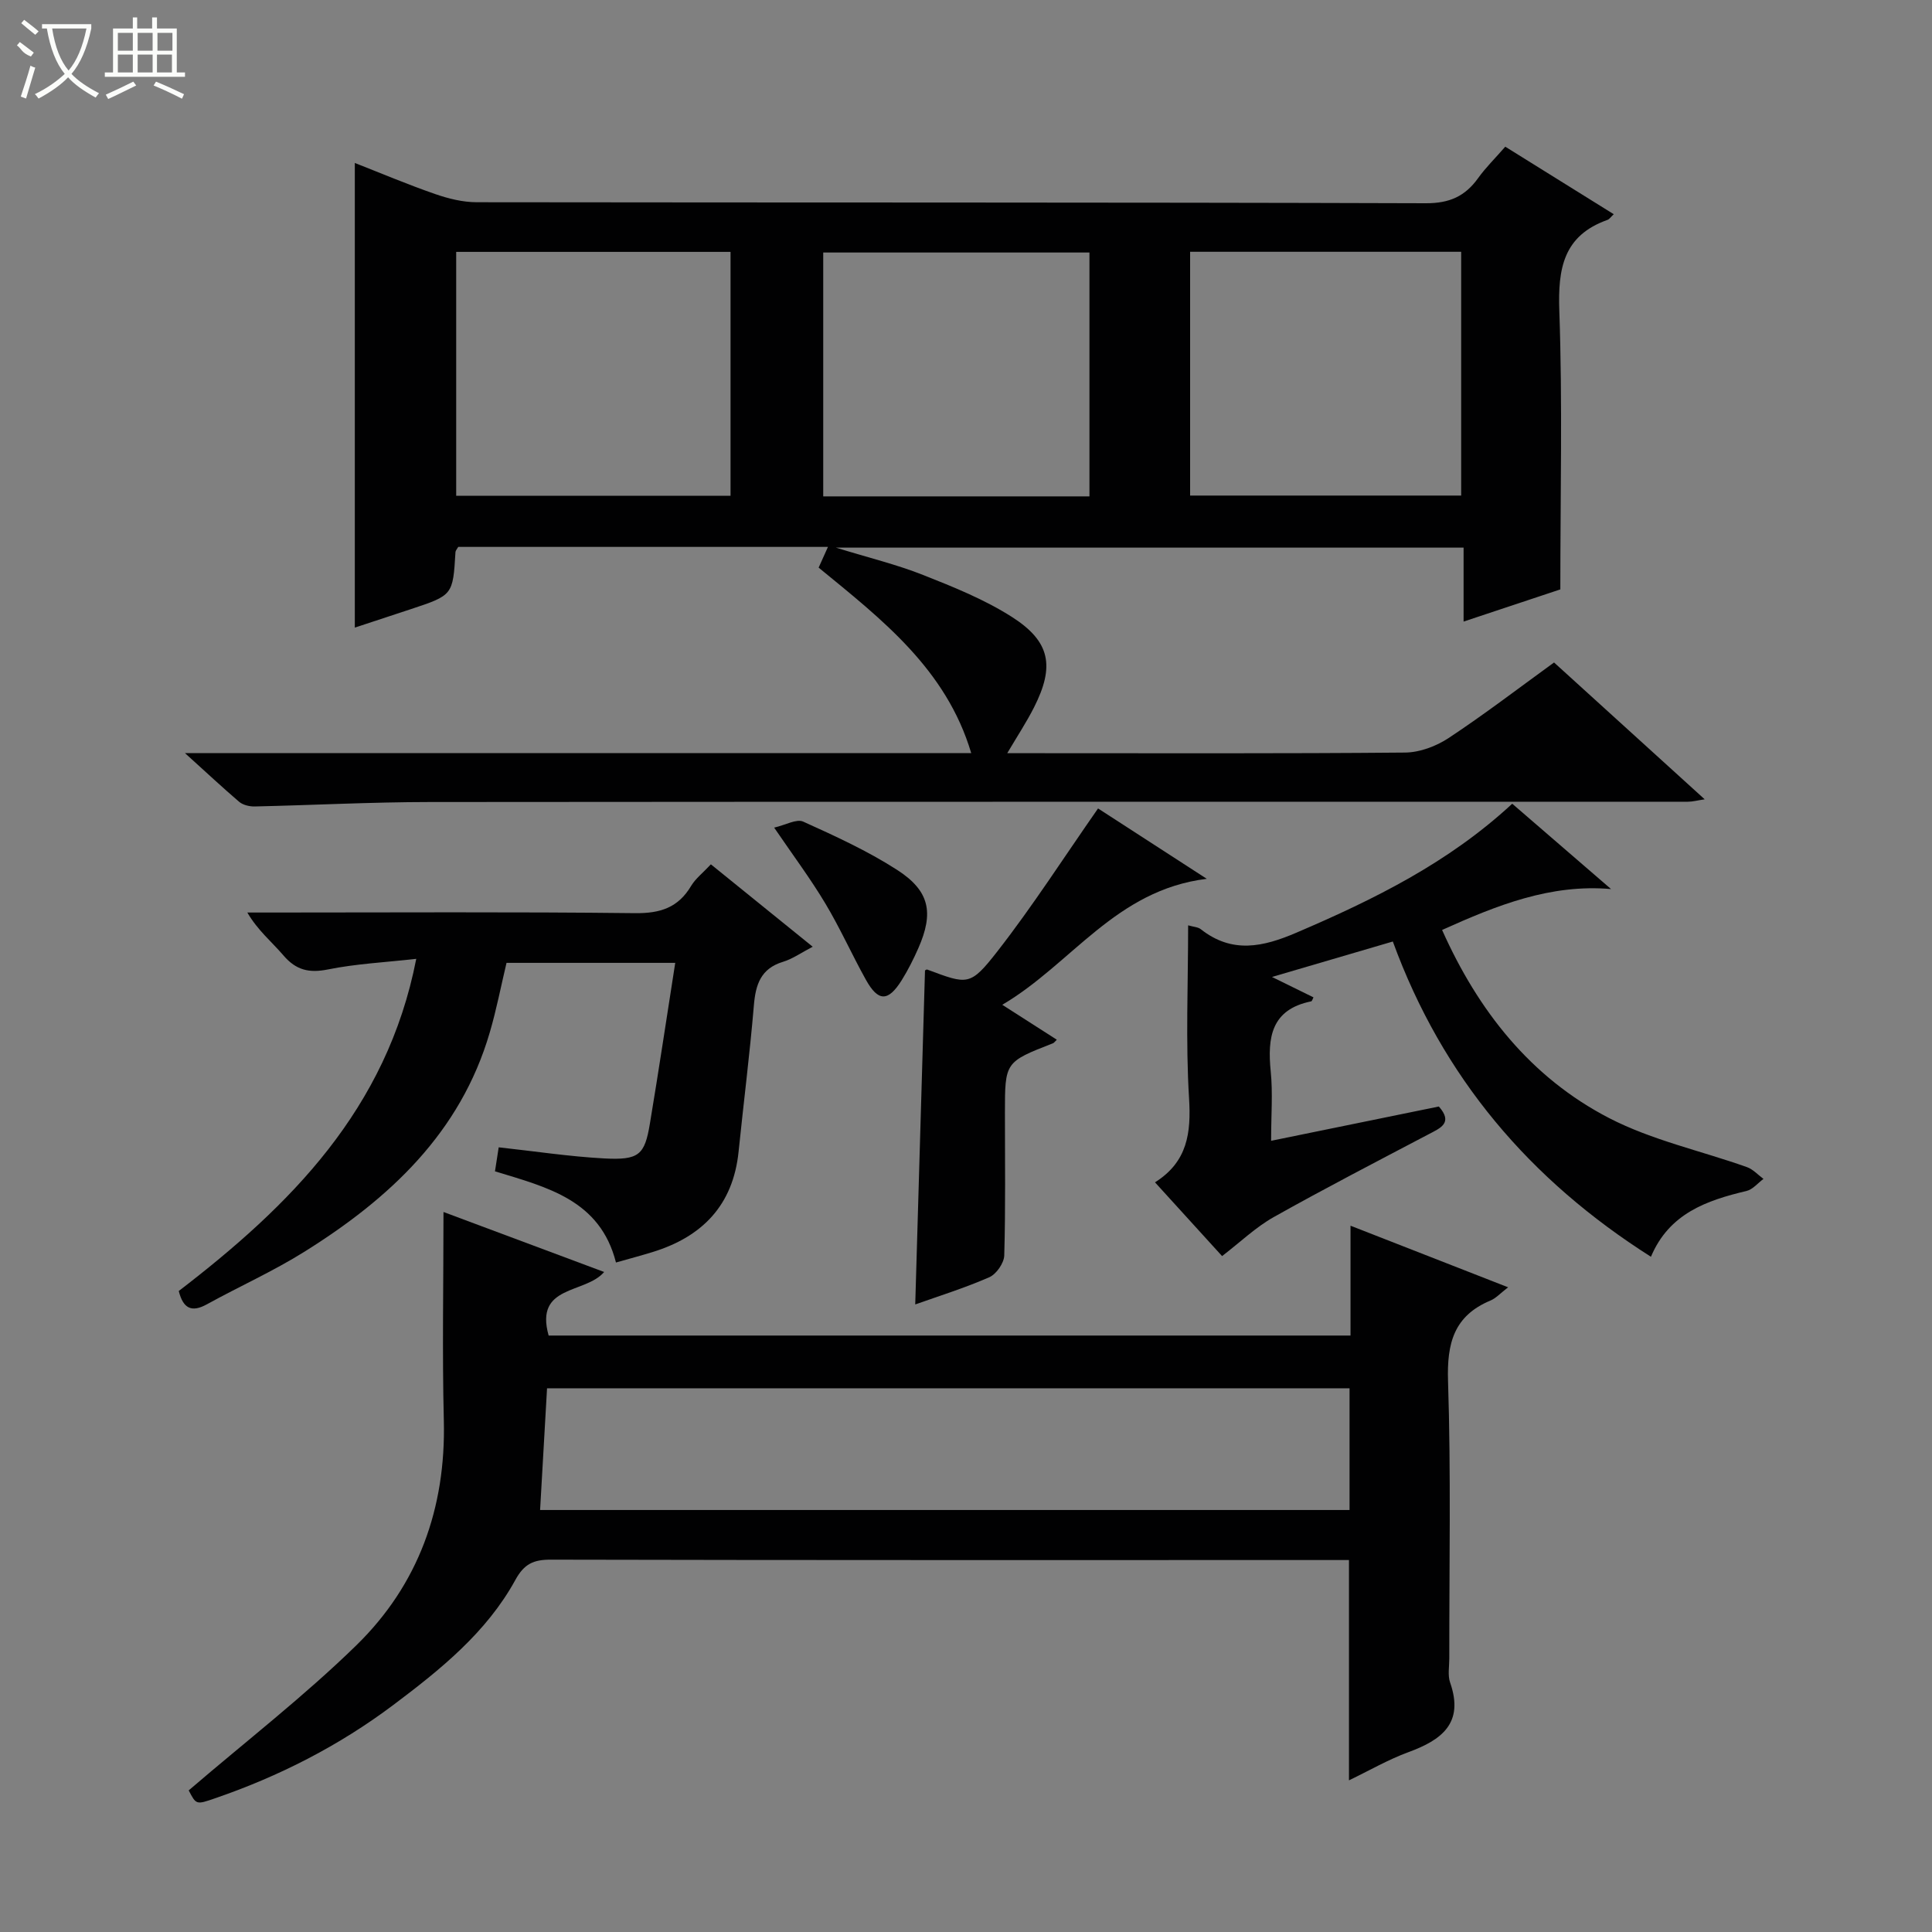
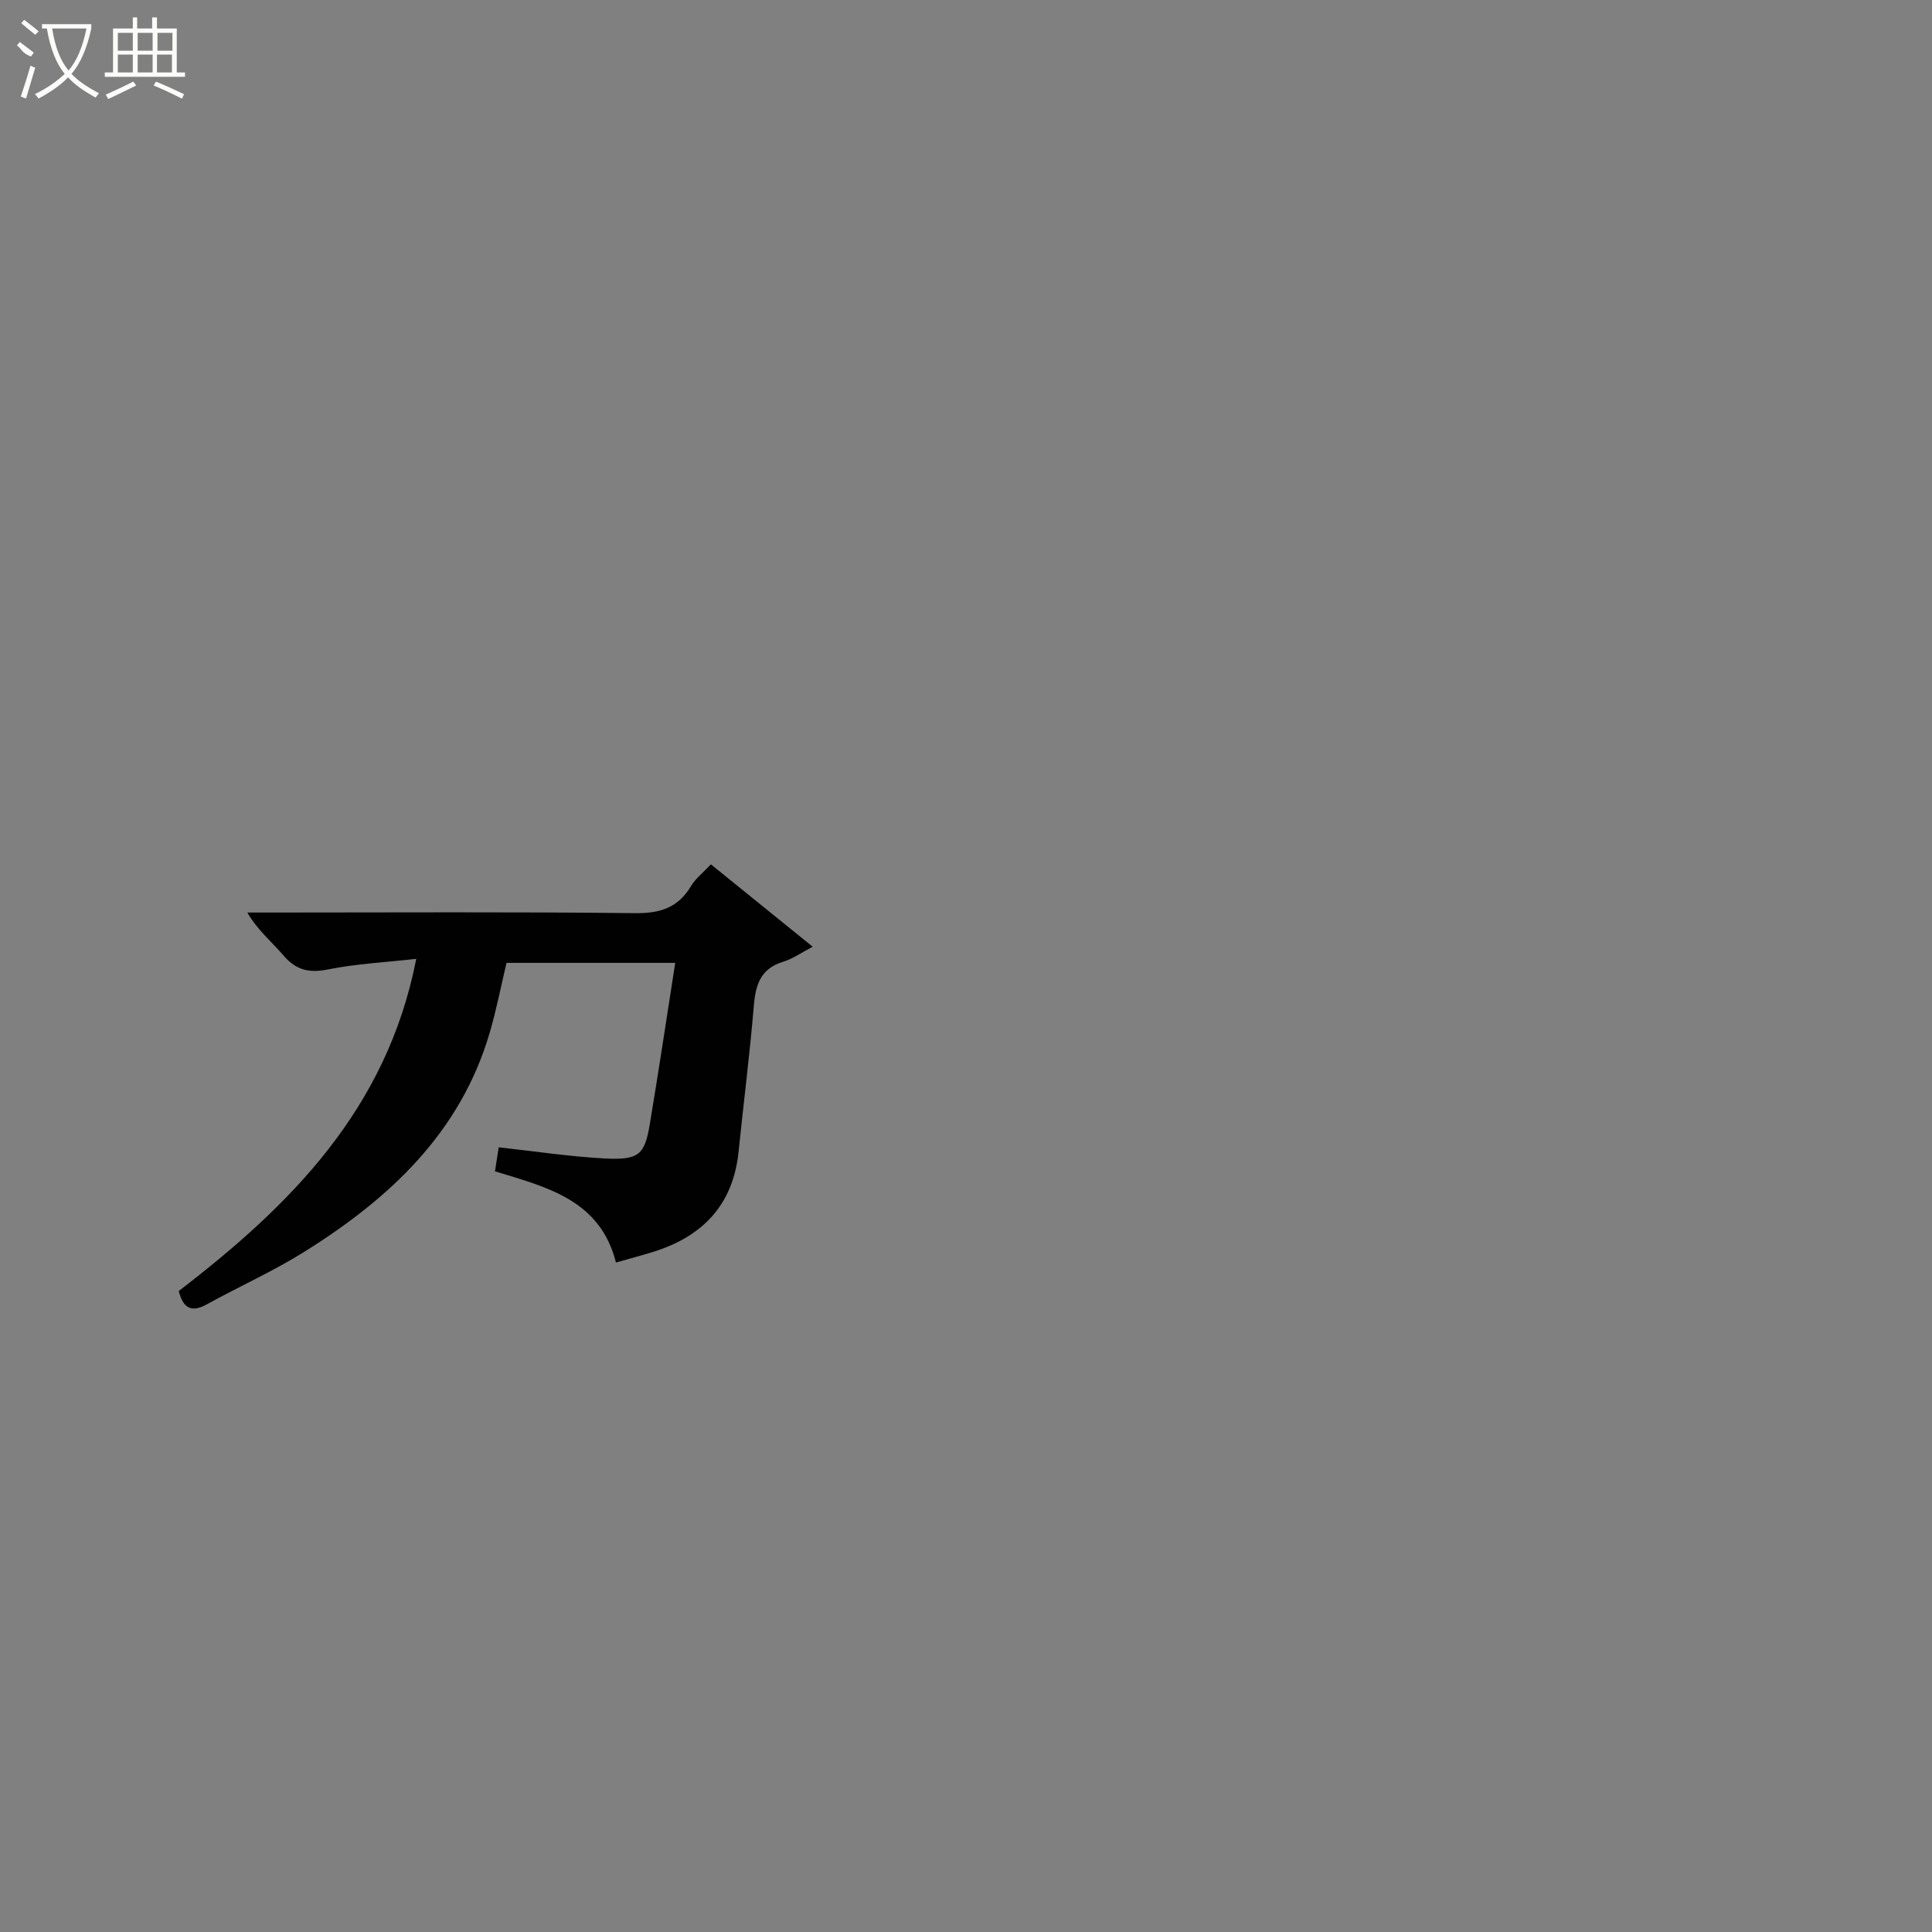
<svg xmlns="http://www.w3.org/2000/svg" enable-background="new 0 0 400 400" viewBox="0 0 400 400">
  <rect x="0" y="0" width="400" height="400" fill="#808080" stroke="none" />
  <g fill="#010102">
-     <path d="m38.29 155.92h162.79c-5.18-17.4-18.52-27.69-31.59-38.4.61-1.36 1.2-2.66 1.93-4.29-25.86 0-51.26 0-76.55 0-.28.5-.55.77-.57 1.06-.53 8.94-.53 8.94-9.28 11.84-3.78 1.25-7.56 2.49-11.56 3.81 0-32.07 0-63.88 0-96.2 5.54 2.17 11 4.48 16.59 6.42 2.76.96 5.76 1.71 8.66 1.71 65.49.09 130.99 0 196.48.21 4.93.02 8.15-1.45 10.86-5.23 1.54-2.15 3.46-4.02 5.6-6.48 7.52 4.68 14.94 9.3 22.46 13.98-.58.54-.89 1.03-1.31 1.18-9.12 3.25-10.27 10.05-9.96 18.84.67 18.94.21 37.92.21 57.66-5.79 1.93-12.64 4.21-20.03 6.66 0-5.4 0-10.17 0-15.31-43.1 0-85.82 0-129.96 0 6.88 2.12 12.64 3.51 18.08 5.67 6.3 2.49 12.71 5.07 18.38 8.69 7.97 5.09 8.87 10.22 4.56 18.72-1.55 3.06-3.45 5.94-5.54 9.48h5.38c25.66 0 51.33.1 76.99-.13 3.04-.03 6.45-1.31 9.03-3.02 7.34-4.85 14.35-10.22 21.81-15.63 10.29 9.34 20.5 18.61 31.19 28.33-1.5.22-2.5.5-3.51.5-86.82.02-173.63-.02-260.45.06-12.09.01-24.17.65-36.26.92-1.08.02-2.42-.3-3.21-.97-3.47-2.96-6.82-6.11-11.22-10.08zm56.16-103.77v50.49h56.8c0-16.88 0-33.61 0-50.49-18.99 0-37.64 0-56.8 0zm151.95-.02v50.47h56.12c0-17.03 0-33.72 0-50.47-18.88 0-37.34 0-56.12 0zm-20.84 50.64c0-17.14 0-33.82 0-50.49-18.6 0-36.82 0-55.12 0v50.49z" />
-     <path d="m39.07 370.68c11.97-10.27 23.96-19.54 34.73-30.06 12.83-12.54 18.53-28.39 18.09-46.51-.35-14.14-.07-28.3-.07-43.18 11.33 4.23 22.21 8.29 33.26 12.42-3.92 4.6-14.46 2.59-11.49 13.16h166.02c0-7.25 0-14.65 0-22.74 11.17 4.36 21.58 8.44 32.63 12.75-1.6 1.23-2.51 2.26-3.65 2.74-7.58 3.16-9.04 8.85-8.79 16.65.62 19.14.24 38.31.26 57.47 0 1.67-.35 3.48.17 4.97 2.94 8.41-1.73 11.89-8.67 14.43-4.16 1.53-8.05 3.79-12.27 5.82 0-15.34 0-30.19 0-45.61-1.75 0-3.53 0-5.31 0-53.31 0-106.63.04-159.94-.08-3.56-.01-5.51.86-7.33 4.18-5.98 10.91-15.55 18.59-25.27 25.9-11.23 8.44-23.67 14.79-36.98 19.35-3.84 1.33-3.85 1.31-5.39-1.66zm72.75-58.05h167.59c0-8.67 0-17.04 0-25.2-55.63 0-110.84 0-166.15 0-.49 8.53-.95 16.64-1.44 25.2z" />
    <path d="m147.18 178.95c7.05 5.7 13.74 11.12 21.08 17.06-2.43 1.27-4.18 2.53-6.14 3.12-4.61 1.4-5.68 4.7-6.04 9.04-.85 10.1-2.13 20.15-3.16 30.23-1.13 11.13-7.53 17.68-17.89 20.85-2.36.72-4.75 1.36-7.5 2.14-3.29-12.98-14.27-15.58-25.05-18.88.25-1.62.5-3.19.77-4.97 7.43.81 14.61 1.91 21.83 2.3 7.21.38 8.39-.7 9.47-7.18 1.83-10.97 3.47-21.96 5.25-33.31-11.73 0-23.29 0-34.93 0-1.15 4.82-2.08 9.68-3.47 14.41-6.07 20.79-20.79 34.41-38.39 45.41-6.46 4.04-13.48 7.18-20.17 10.87-3.19 1.76-4.92.86-5.83-2.75 22.98-17.64 43.08-37.53 49.17-68.77-6.51.73-12.47 1.02-18.26 2.19-3.91.79-6.61.16-9.21-2.87-2.43-2.84-5.38-5.24-7.5-8.91h4.79c25.16 0 50.32-.16 75.48.13 5.22.06 8.94-1.14 11.62-5.66.92-1.52 2.44-2.69 4.08-4.45z" />
-     <path d="m341.81 260.2c-25.07-15.91-43.15-37.09-53.44-65.27-8.09 2.37-15.98 4.69-25.02 7.34 3.51 1.72 6.05 2.97 8.59 4.22-.16.29-.28.78-.48.83-8.29 1.69-9.07 7.49-8.37 14.51.45 4.44.08 8.95.08 14.36 11.88-2.43 23.28-4.76 34.73-7.1 2.98 3.39.37 4.44-2.13 5.75-10.72 5.64-21.49 11.21-32.05 17.14-3.72 2.09-6.9 5.16-10.7 8.08-4.38-4.82-8.92-9.82-13.89-15.27 6.75-4.26 7.49-10.24 7.05-17.42-.72-11.76-.19-23.6-.19-35.79 1.14.33 2.06.35 2.63.81 6.49 5.1 12.86 3.69 19.86.68 15.96-6.84 31.39-14.42 44.61-26.67 6.94 5.99 13.7 11.83 20.46 17.67-12.5-1.09-23.59 3.33-34.98 8.47 7.43 16.65 18.3 30.54 34.61 38.96 8.87 4.58 18.98 6.75 28.48 10.13 1.28.45 2.31 1.61 3.45 2.45-1.17.86-2.22 2.19-3.52 2.5-8.28 1.96-16.02 4.67-19.78 13.62z" />
-     <path d="m249.85 181.95c-18.91 2.32-27.96 17.62-42.34 26.08 4.32 2.76 7.77 4.97 11.29 7.23-.4.38-.56.65-.8.74-9.94 3.88-9.94 3.88-9.94 14.44 0 9.83.14 19.67-.14 29.49-.05 1.58-1.64 3.87-3.1 4.51-5.15 2.25-10.55 3.93-15.33 5.63.67-23.02 1.35-45.98 2.02-69.12-.07.03.27-.28.47-.21 8.37 3.11 8.85 3.49 14.51-3.76 7.29-9.35 13.72-19.38 20.85-29.6 6.46 4.18 13.92 9.01 22.51 14.57z" />
-     <path d="m160.28 171.35c2.4-.55 4.65-1.87 6.02-1.24 6.62 2.99 13.3 6.05 19.39 9.96 6.81 4.37 7.68 8.89 4.44 16.25-1 2.27-2.13 4.51-3.44 6.62-2.81 4.49-4.87 4.49-7.42-.1-2.9-5.2-5.33-10.68-8.39-15.78-3.05-5.1-6.62-9.88-10.6-15.71z" />
+     <path d="m160.28 171.35z" />
  </g>
  <path d="m6.4 11.7c-2-.8-1.9-1.6-2.9-2.3l.6-.7c.9.7 1.9 1.4 2.9 2.2zm-2.1 8.3c.7-2.1 1.4-4.2 2-6.4.2.1.6.3 1 .4-.7 2.3-1.3 4.4-1.9 6.4zm3-12.8c-1.1-.9-2.1-1.7-2.9-2.4l.6-.7c1 .8 2 1.5 3 2.4zm1.4-1.3v-.9h10.2v.9c-.9 4.2-2.3 7.3-4.1 9.4 1.3 1.4 3.2 2.7 5.7 4-.2.2-.4.5-.7.9-2.5-1.4-4.4-2.7-5.7-4.2-1.4 1.5-3.5 3-6.1 4.4 0 0 0 0-.1-.1-.3-.4-.5-.7-.7-.8 2.7-1.3 4.7-2.8 6.2-4.2-1.8-2.2-3-5.3-3.7-9.4zm9.2 0h-7.1c.6 3.8 1.7 6.7 3.4 8.7 1.7-2 2.9-4.8 3.7-8.7z" fill="#fbfcfa" />
  <path d="m31.6 3.6h.9v2.3h4.1v9.1h1.7v.9h-16.6v-.9h1.7v-9.1h4.1v-2.3h.9v2.3h3.1v-2.3zm-4 13.3.6.8c-1.9.9-3.8 1.9-5.8 2.8-.2-.3-.3-.6-.5-.9 2-.9 3.9-1.8 5.7-2.7zm-3.2-10.1v3.7h3.1v-3.7zm0 4.5v3.7h3.1v-3.7zm4.1-4.5v3.7h3.1v-3.7zm0 4.5v3.7h3.1v-3.7zm9.1 9.1c-2.1-1.1-4.1-2-5.8-2.7l.5-.8c2.2.9 4.1 1.8 5.8 2.6l-.4.9zm-1.9-13.6h-3.1v3.7h3.1zm-3.2 4.5v3.7h3.1v-3.7z" fill="#fbfcfa" />
</svg>